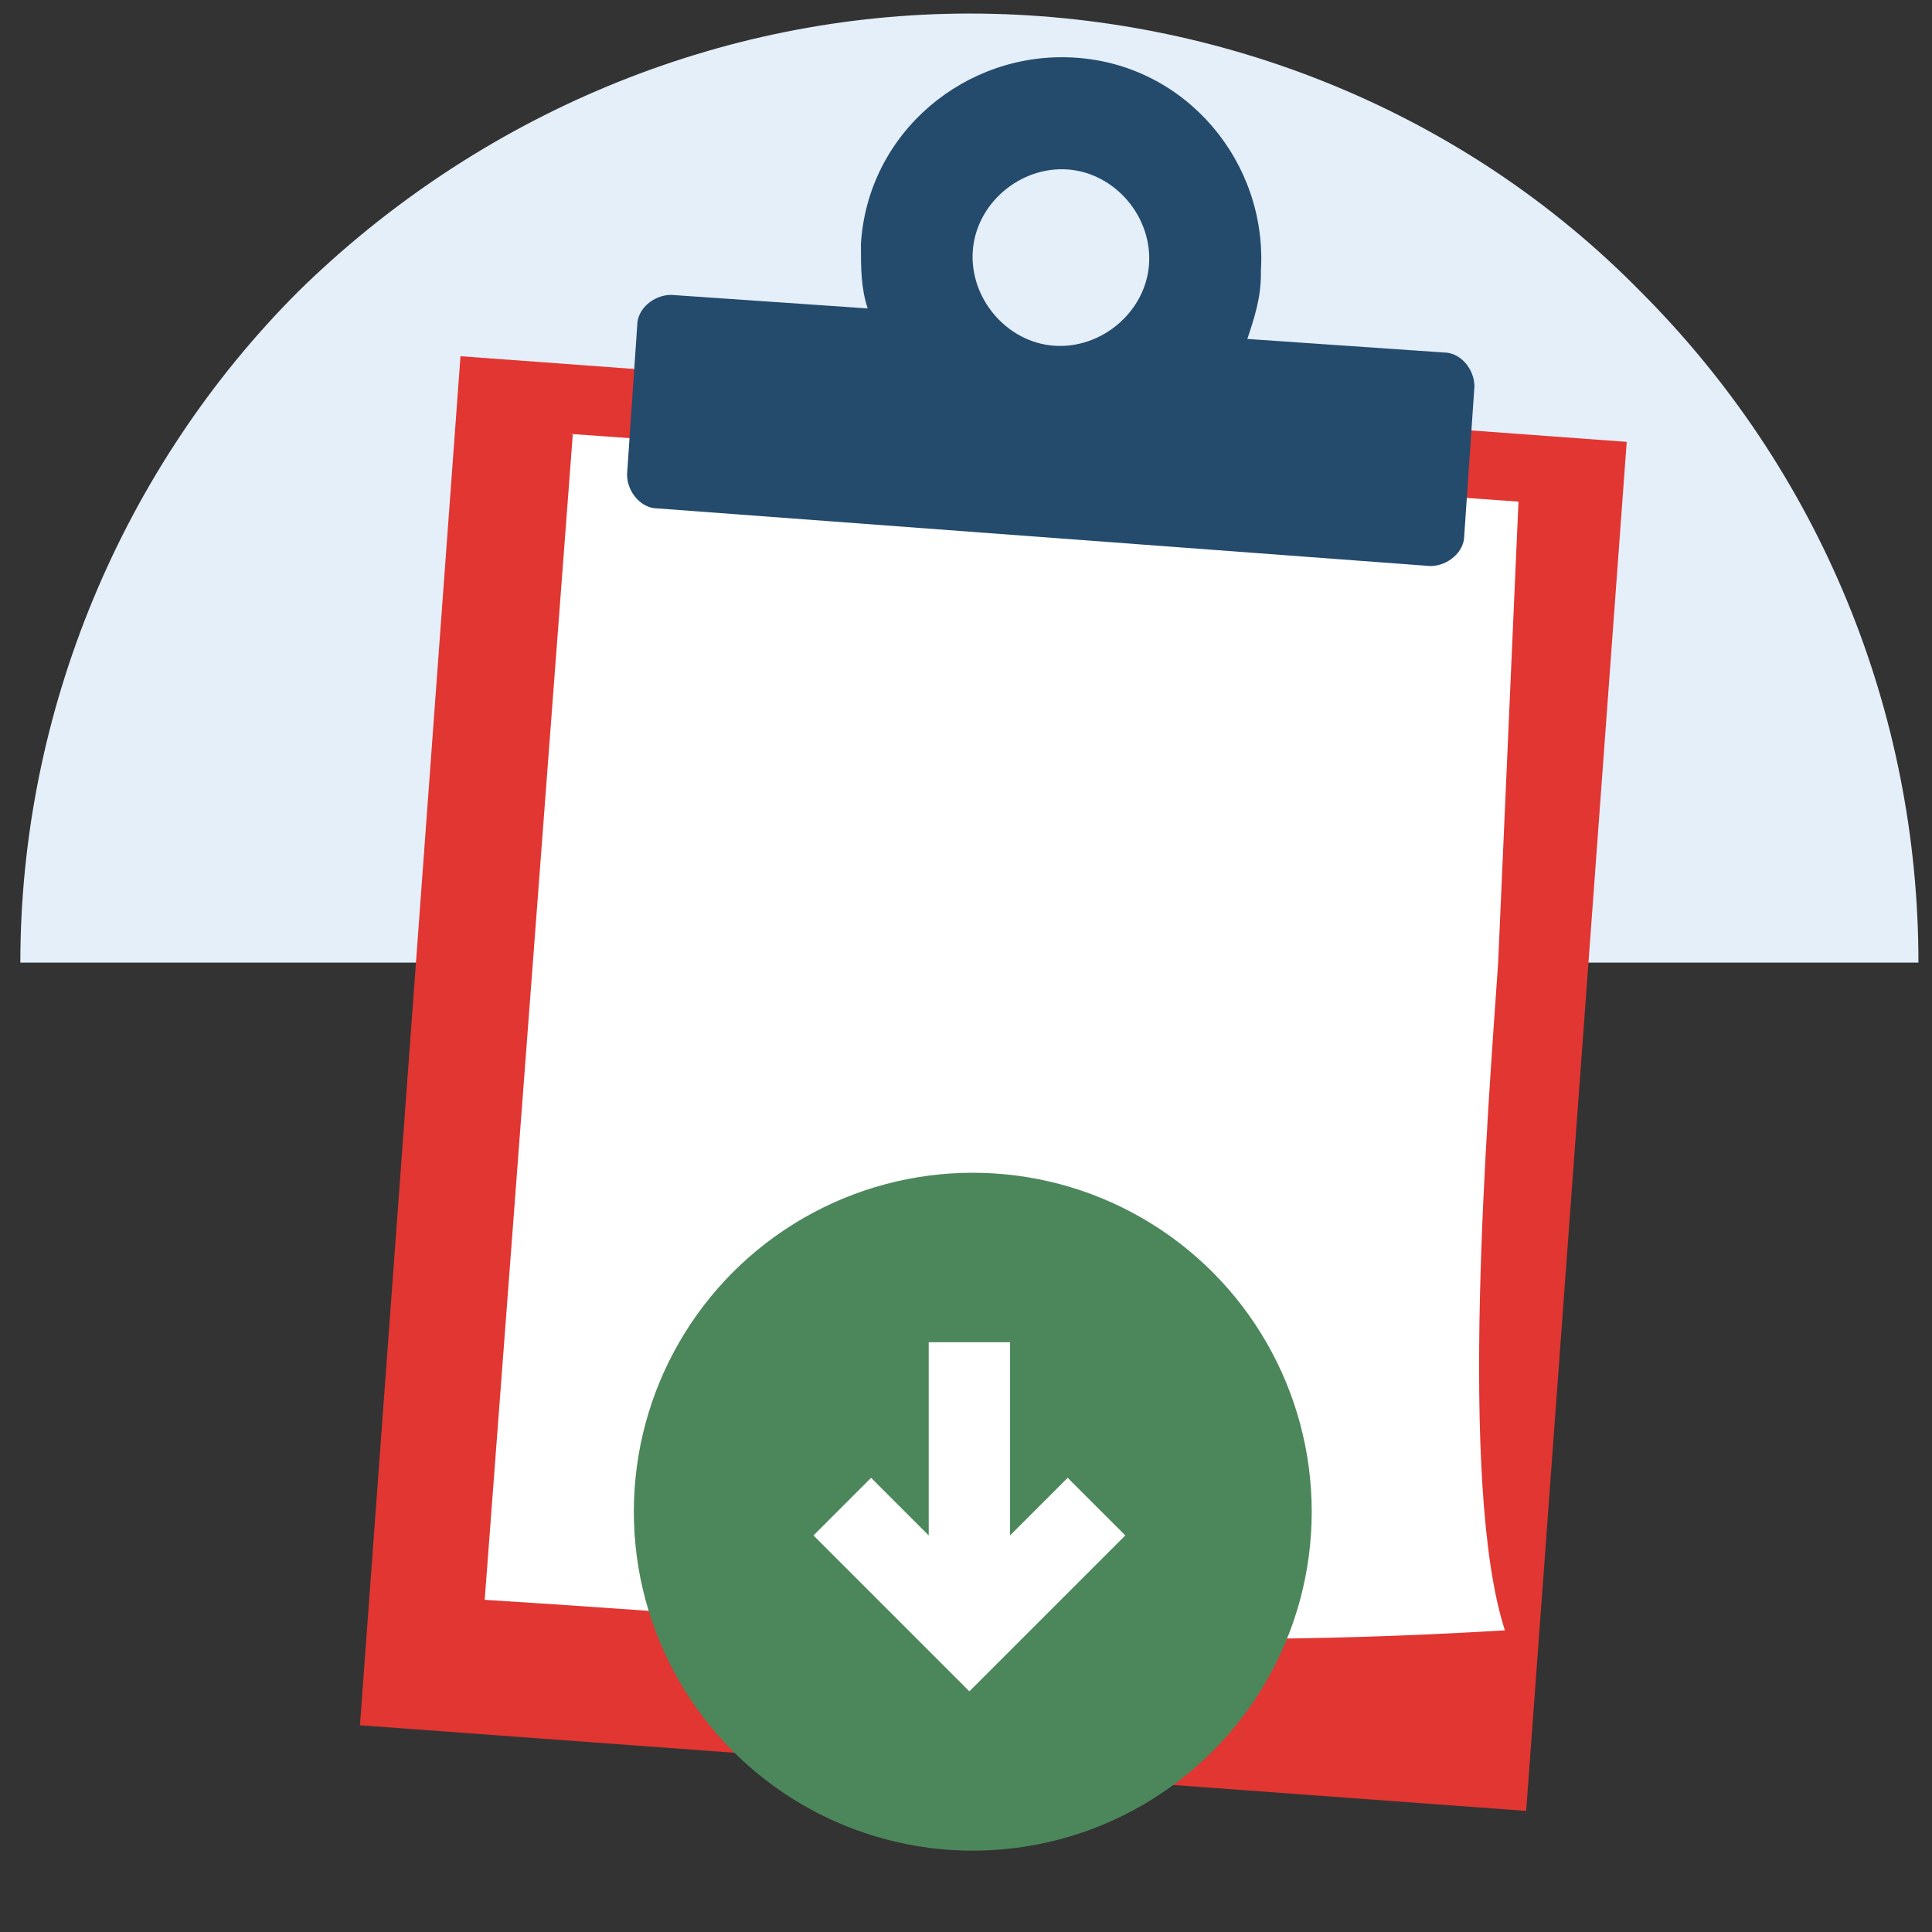
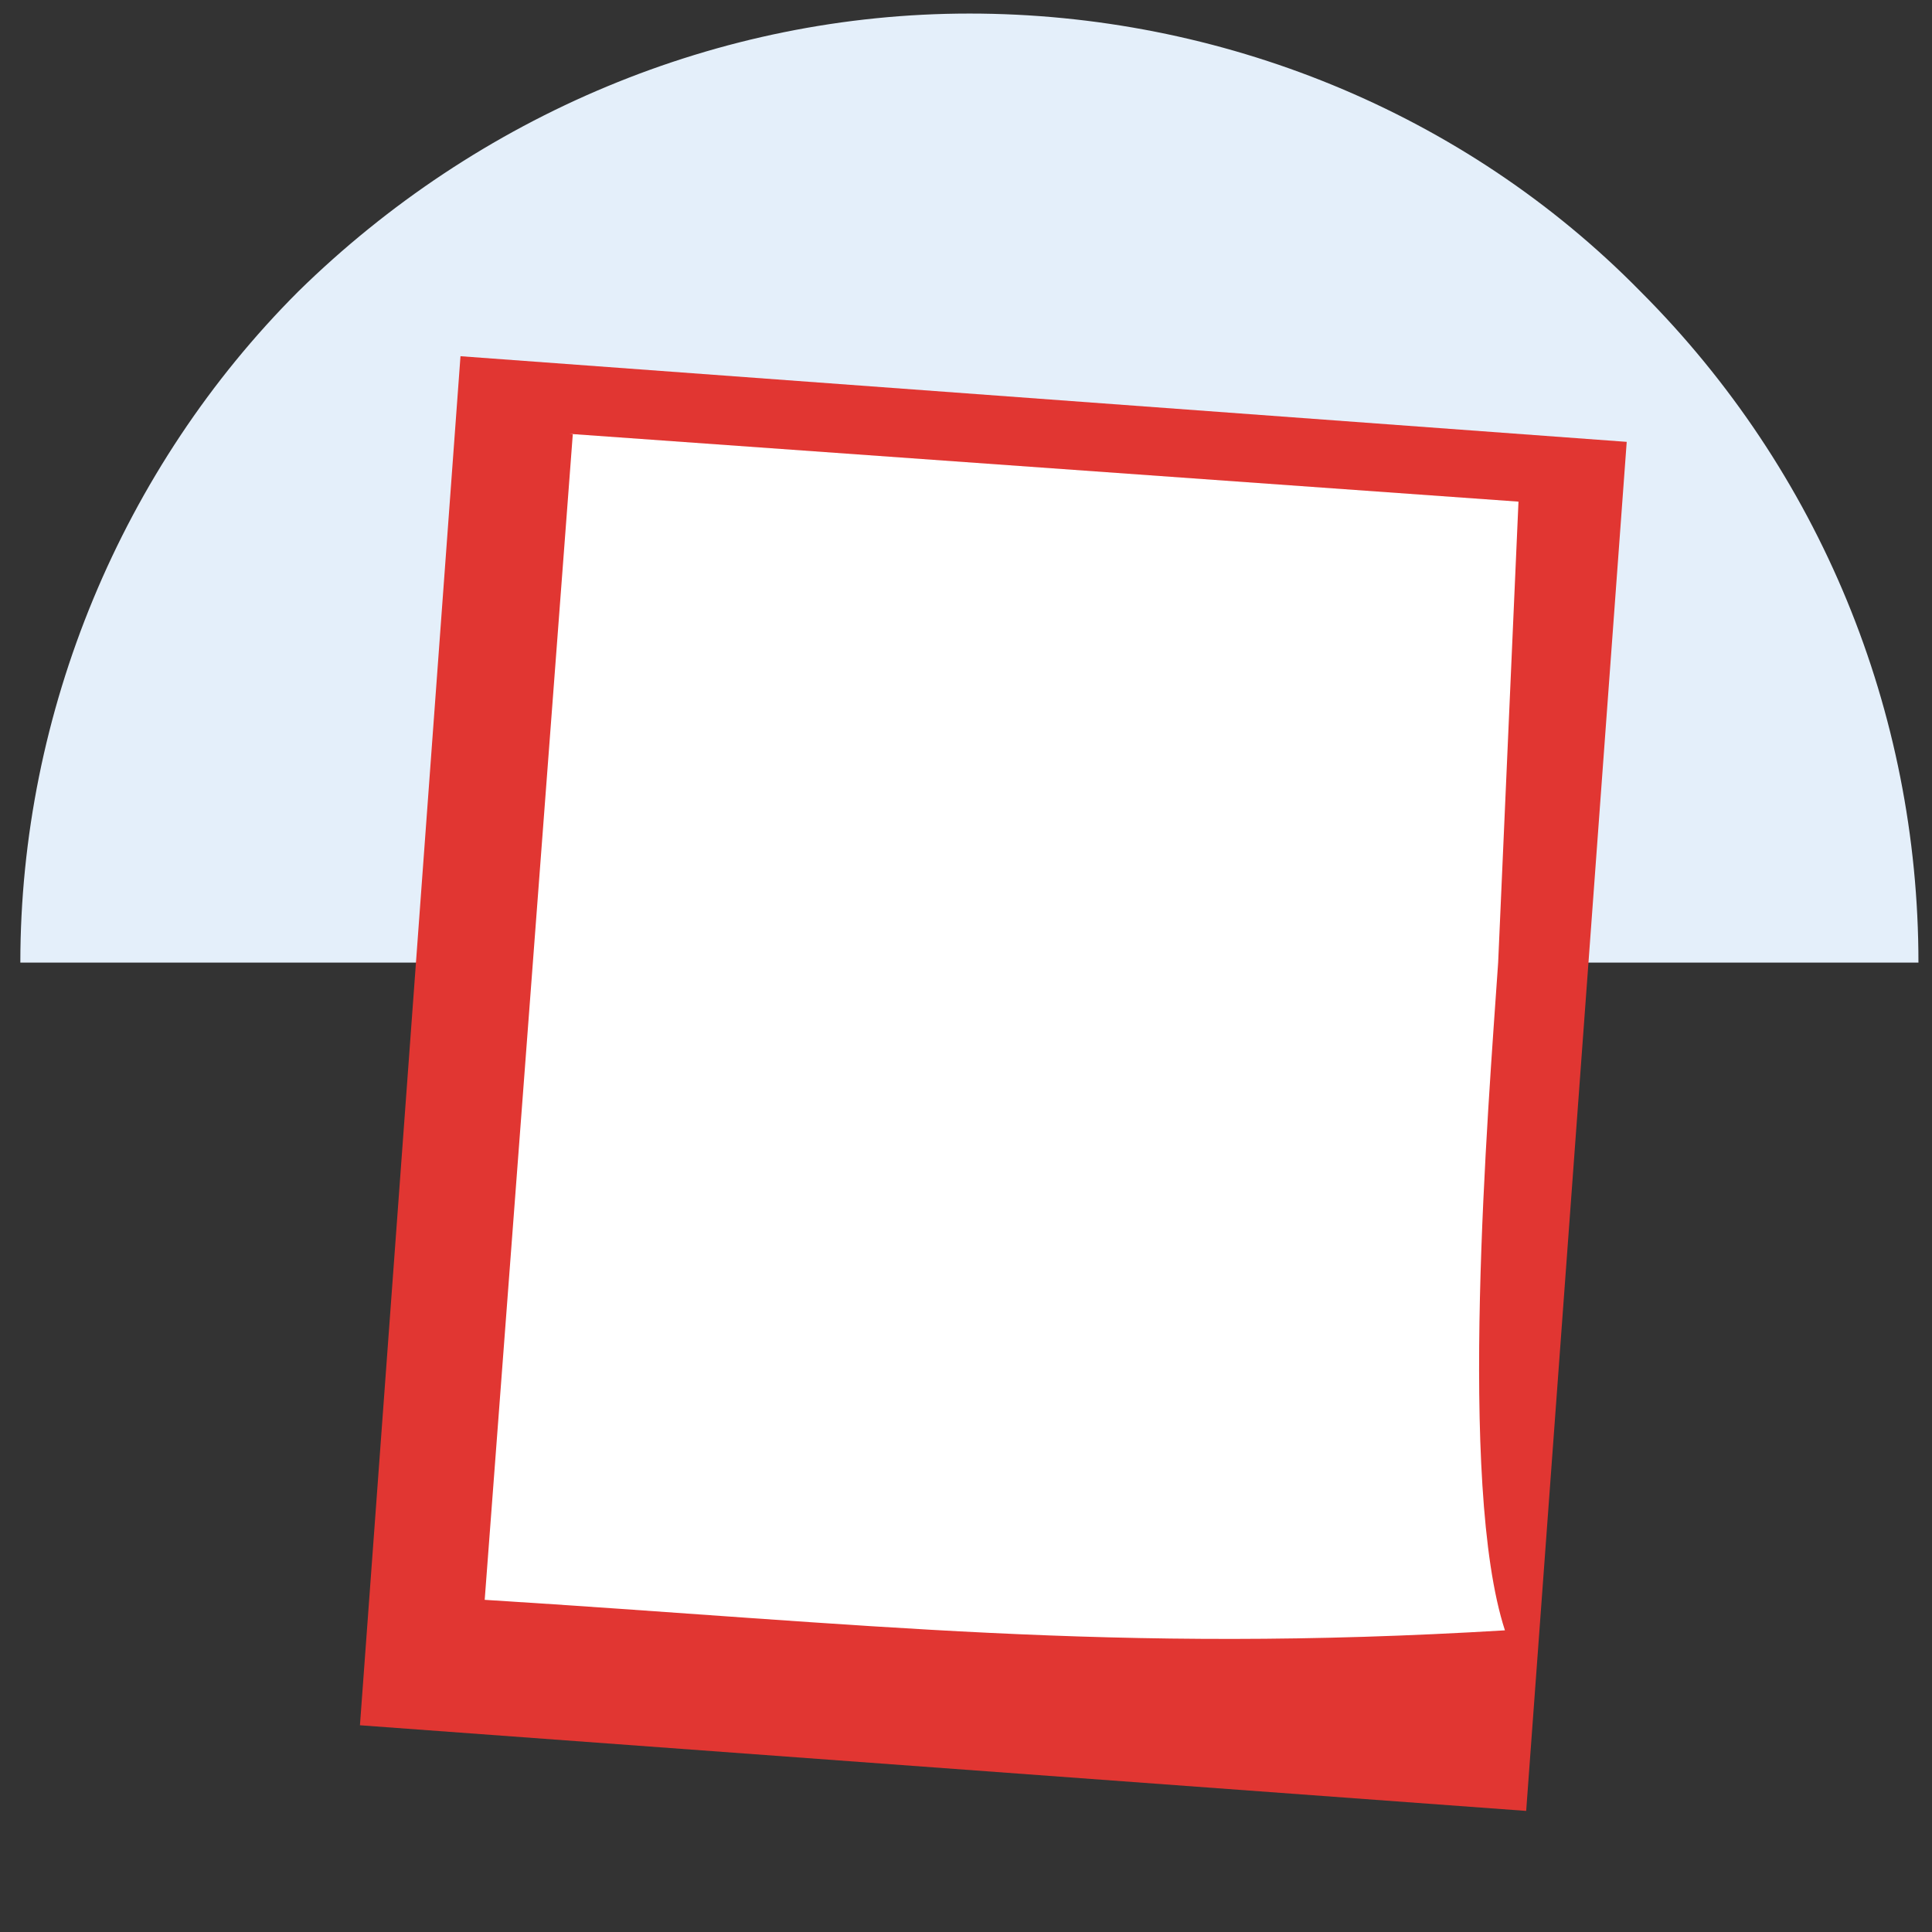
<svg xmlns="http://www.w3.org/2000/svg" id="Layer_1" data-name="Layer 1" width="57" height="57" version="1.1" viewBox="0 0 57 57">
  <rect x="0" y="0" width="57" height="57" fill="#333333" stroke="none" />
  <defs>
    <style>
      .cls-1, .cls-2, .cls-3, .cls-4, .cls-5, .cls-6, .cls-7 {
        stroke-width: 0px;
      }

      .cls-1, .cls-6 {
        fill: #fff;
      }

      .cls-1, .cls-7 {
        fill-rule: evenodd;
      }

      .cls-2 {
        fill: #e4effa;
      }

      .cls-3 {
        fill: none;
      }

      .cls-8 {
        clip-path: url(#clippath);
      }

      .cls-4 {
        fill: #e13632;
      }

      .cls-5 {
        fill: #4c875b;
      }

      .cls-7 {
        fill: #244a6c;
      }
    </style>
    <clipPath id="clippath">
      <rect class="cls-3" x=".6" y=".4" width="56" height="56" />
    </clipPath>
  </defs>
  <g class="cls-8">
    <g>
      <path class="cls-2" d="M.6,28.4c0-7.4,3-14.6,8.2-19.8C14.1,3.4,21.2.4,28.6.4s14.6,2.9,19.8,8.2c5.3,5.3,8.2,12.4,8.2,19.8H.6Z" />
      <rect class="cls-4" x="9" y="14.7" width="40.5" height="34.5" transform="translate(-4.7 58.8) rotate(-85.8)" />
      <path class="cls-6" d="M16.8,12.8l28,2-.6,13.6c-.3,4.4-1.2,15.4.2,19.7-11.6.7-18.9-.2-30.1-.9l2.6-34.4Z" />
-       <path class="cls-7" d="M37.2,8.1c0,.7-.2,1.3-.4,1.9l5.8.4c.5,0,.9.5.9,1l-.3,4.4c0,.5-.5.9-1,.9l-22.8-1.7c-.5,0-.9-.5-.9-1l.3-4.4c0-.5.5-.9,1-.9l5.8.4c-.2-.6-.2-1.2-.2-1.9.2-3.3,3.1-5.7,6.3-5.5,3.3.2,5.7,3.1,5.5,6.3ZM31.1,10.2c1.4.1,2.7-1,2.8-2.4.1-1.4-1-2.7-2.4-2.8-1.4-.1-2.7,1-2.8,2.4-.1,1.4,1,2.7,2.4,2.8Z" />
-       <circle class="cls-5" cx="28.7" cy="44.6" r="10" />
-       <path class="cls-1" d="M29.8,45.3v-5.7h-2.4v5.7l-1.7-1.7-1.7,1.7,2.9,2.9h0l1.7,1.7h0s1.7-1.7,1.7-1.7h0l2.9-2.9-1.7-1.7-1.7,1.7Z" />
    </g>
  </g>
</svg>